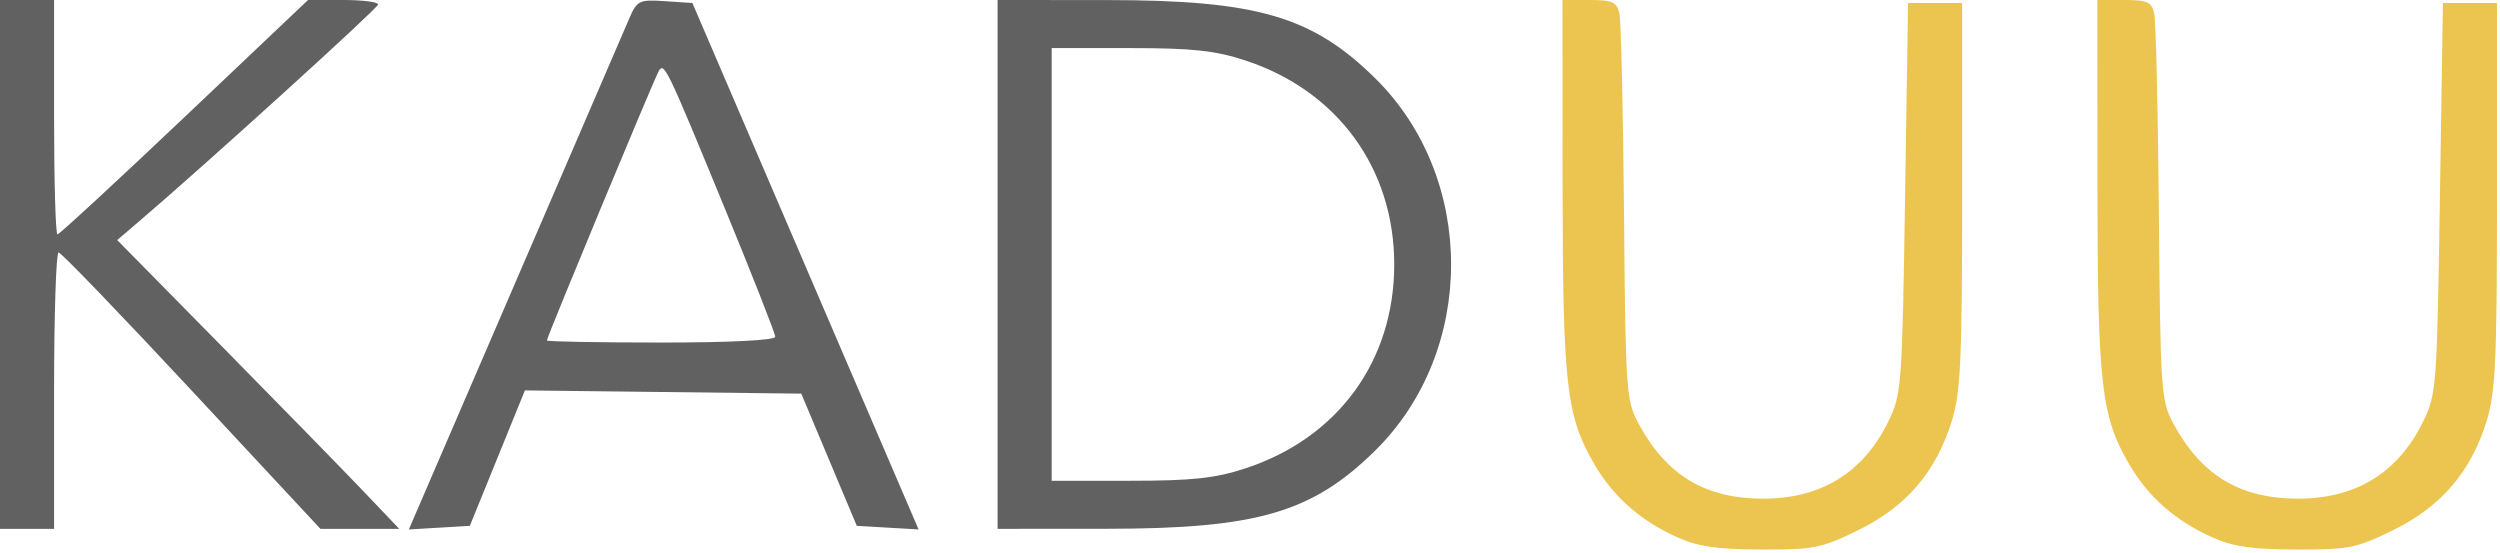
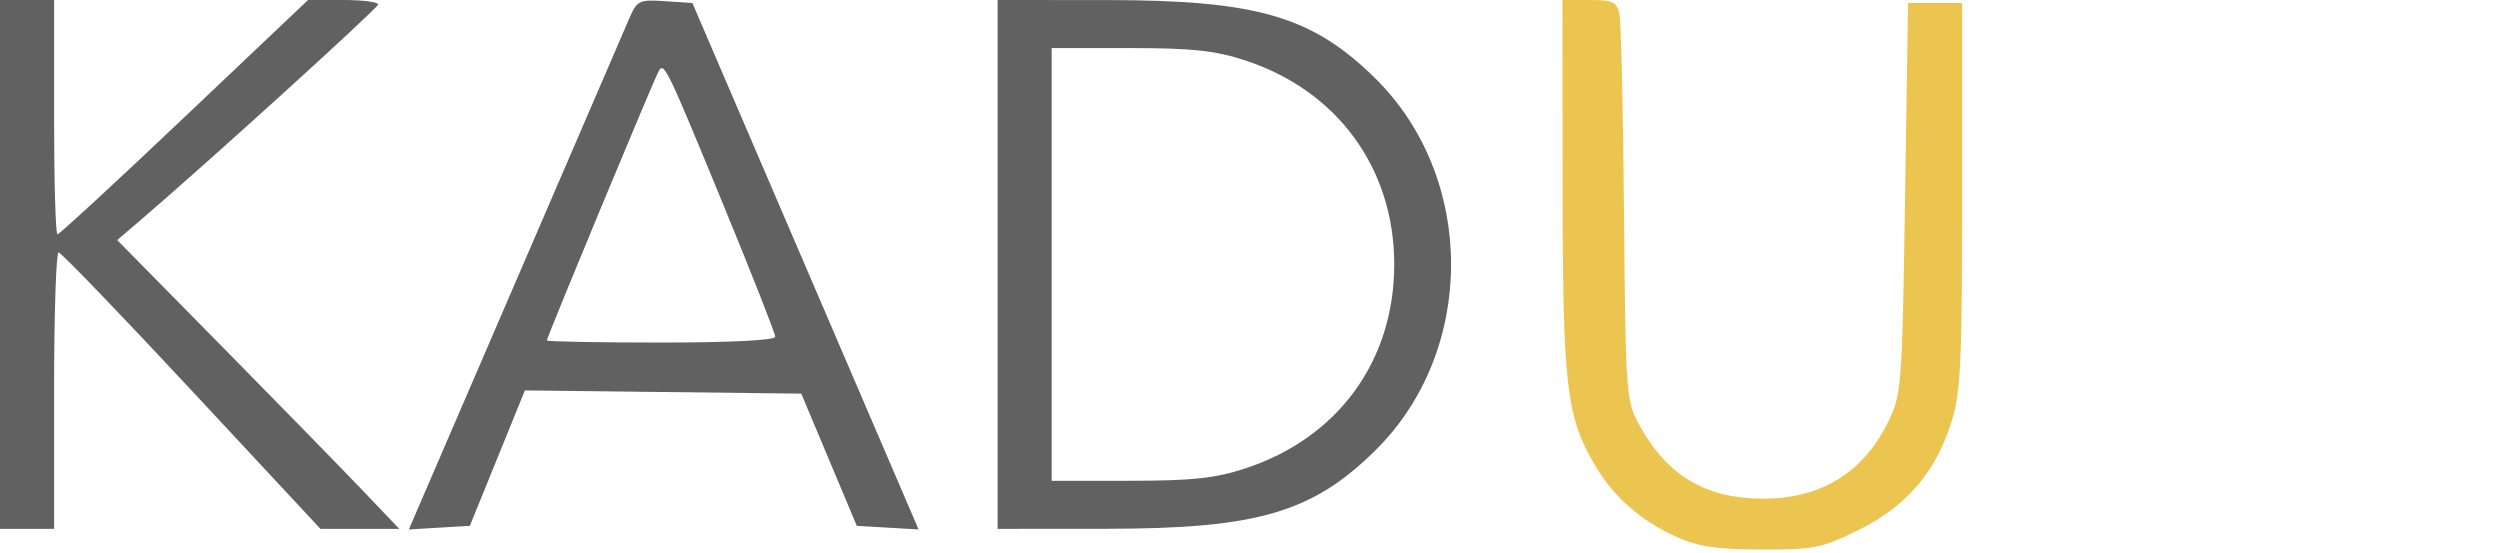
<svg xmlns="http://www.w3.org/2000/svg" width="416" height="92" viewBox="0 0 416 92" fill="none">
  <path fill-rule="evenodd" clip-rule="evenodd" d="M0 44V88H4.5H9V65C9 52.35 9.338 42.003 9.75 42.006C10.162 42.01 20.135 52.36 31.91 65.006L53.32 88H59.879H66.437L60.48 81.75C57.203 78.313 46.642 67.501 37.011 57.723L19.5 39.947L23.274 36.723C34.231 27.366 62.851 1.397 62.92 0.75C62.964 0.337 60.358 0 57.128 0H51.257L30.69 19.5C19.379 30.225 9.871 39 9.562 39C9.253 39 9 30.225 9 19.5V0H4.5H0V44ZM104.655 3.197C103.876 5.014 96.83 21.35 88.998 39.5C81.165 57.65 73.244 76.011 71.394 80.302L68.032 88.103L73.107 87.802L78.182 87.5L82.762 76.232L87.343 64.964L110.337 65.232L133.331 65.5L137.951 76.5L142.571 87.5L147.712 87.8L152.853 88.099L134.033 44.3L115.213 0.5L110.642 0.197C106.311 -0.091 105.997 0.067 104.655 3.197ZM166 44V88L184.25 87.988C209.151 87.972 218.356 85.289 228.81 74.998C245.678 58.394 245.678 29.606 228.81 13.002C218.356 2.711 209.151 0.028 184.25 0.012L166 0V44ZM207.229 10.06C222.561 15.098 232 28.03 232 44C232 60.058 222.645 72.875 207.229 77.94C202.199 79.592 198.389 80 187.979 80H175V44V8H187.979C198.389 8 202.199 8.408 207.229 10.06ZM120.554 34.543C125.199 45.834 129 55.506 129 56.036C129 56.621 121.525 57 110 57C99.55 57 91 56.842 91 56.648C91 56.091 108.935 12.915 109.641 11.772C110.529 10.335 110.989 11.295 120.554 34.543Z" fill="#616161" />
  <path fill-rule="evenodd" clip-rule="evenodd" d="M260.016 30.75C260.033 64.097 260.622 69.267 265.325 77.292C268.487 82.688 272.918 86.598 279 89.36C282.498 90.949 285.624 91.412 293.043 91.441C301.859 91.475 303.098 91.227 309.296 88.175C317.233 84.268 322.162 78.503 324.772 70.077C326.257 65.284 326.5 59.999 326.5 32.5V0.5H322H317.5L317 33C316.515 64.493 316.428 65.647 314.172 70.227C309.992 78.715 302.947 83.015 293.282 82.978C283.692 82.942 277.298 79.072 272.663 70.5C270.597 66.679 270.488 65.115 270.238 35.5C270.093 18.45 269.747 3.488 269.469 2.25C269.036 0.327 268.311 0 264.481 0H260L260.016 30.75Z" fill="#ecc551" />
-   <path fill-rule="evenodd" clip-rule="evenodd" d="M349.016 30.75C349.033 64.097 349.622 69.267 354.325 77.292C357.487 82.688 361.918 86.598 368 89.36C371.498 90.949 374.624 91.412 382.043 91.441C390.859 91.475 392.098 91.227 398.296 88.175C406.233 84.268 411.162 78.503 413.772 70.077C415.257 65.284 415.5 59.999 415.5 32.5V0.5H411H406.5L406 33C405.515 64.493 405.428 65.647 403.172 70.227C398.992 78.715 391.947 83.015 382.282 82.978C372.692 82.942 366.298 79.072 361.663 70.5C359.597 66.679 359.488 65.115 359.238 35.5C359.093 18.45 358.747 3.488 358.469 2.25C358.036 0.327 357.311 0 353.481 0H349L349.016 30.75Z" fill="#ecc551" />
</svg>